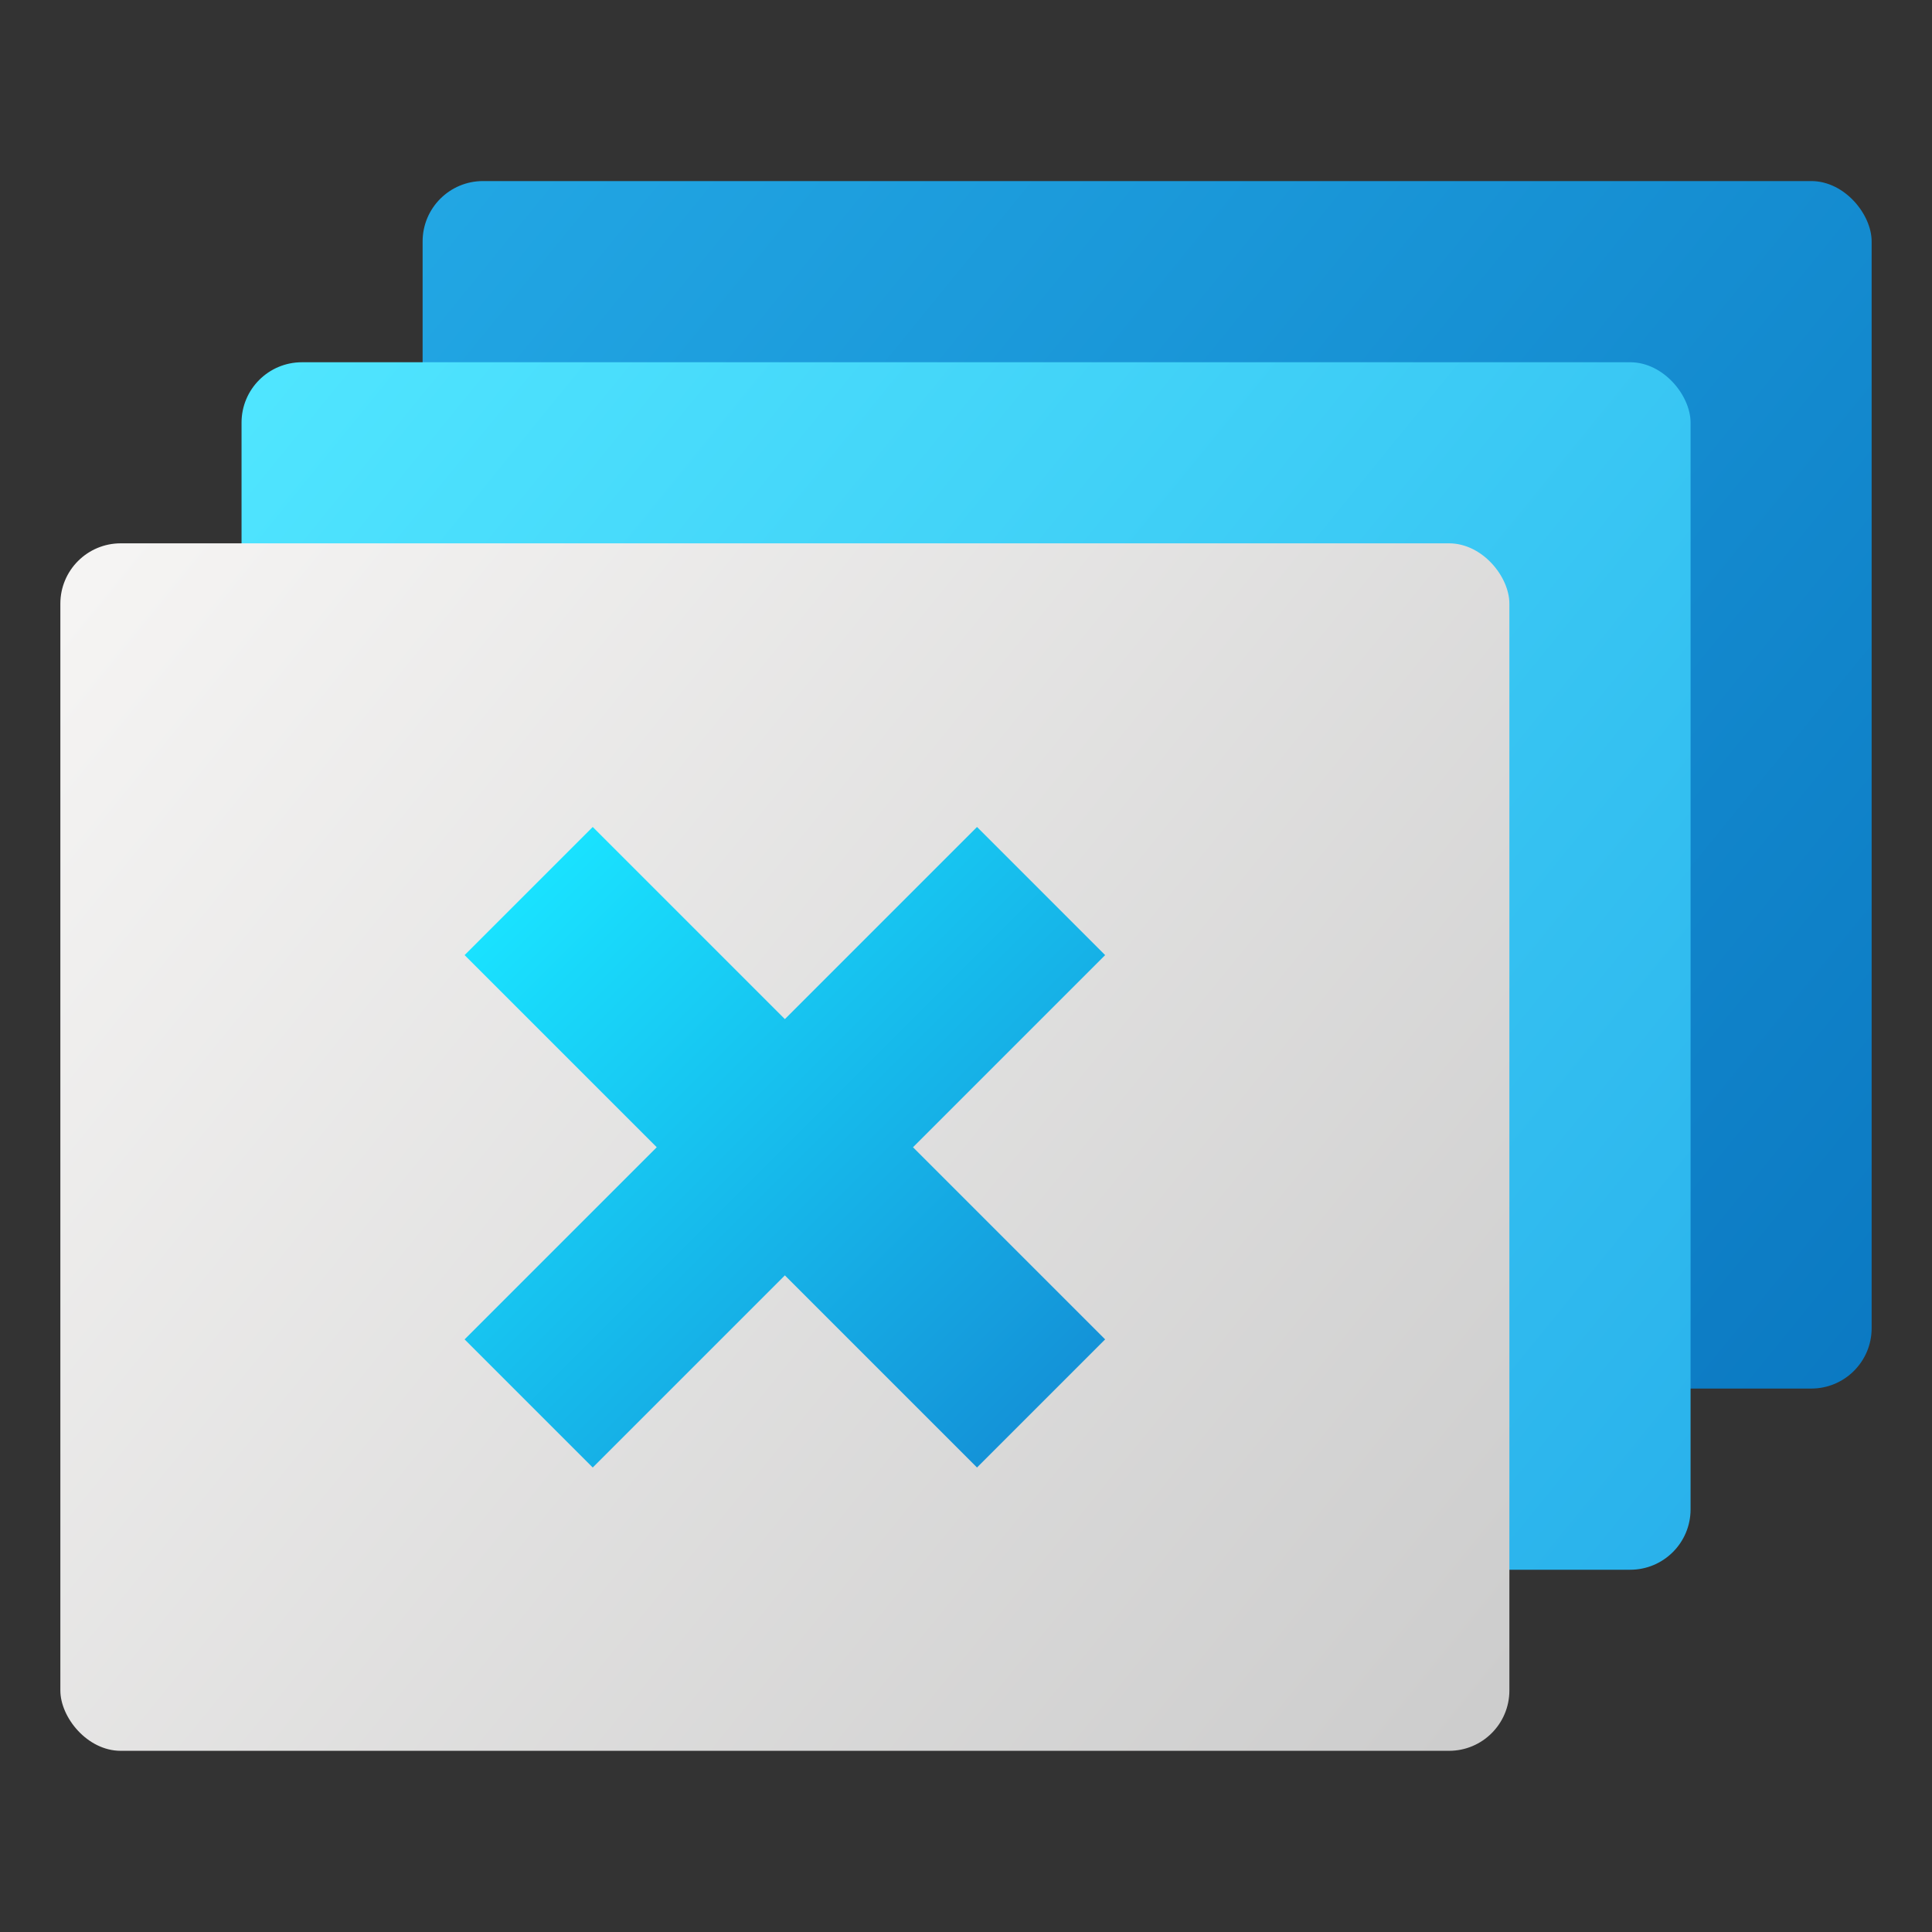
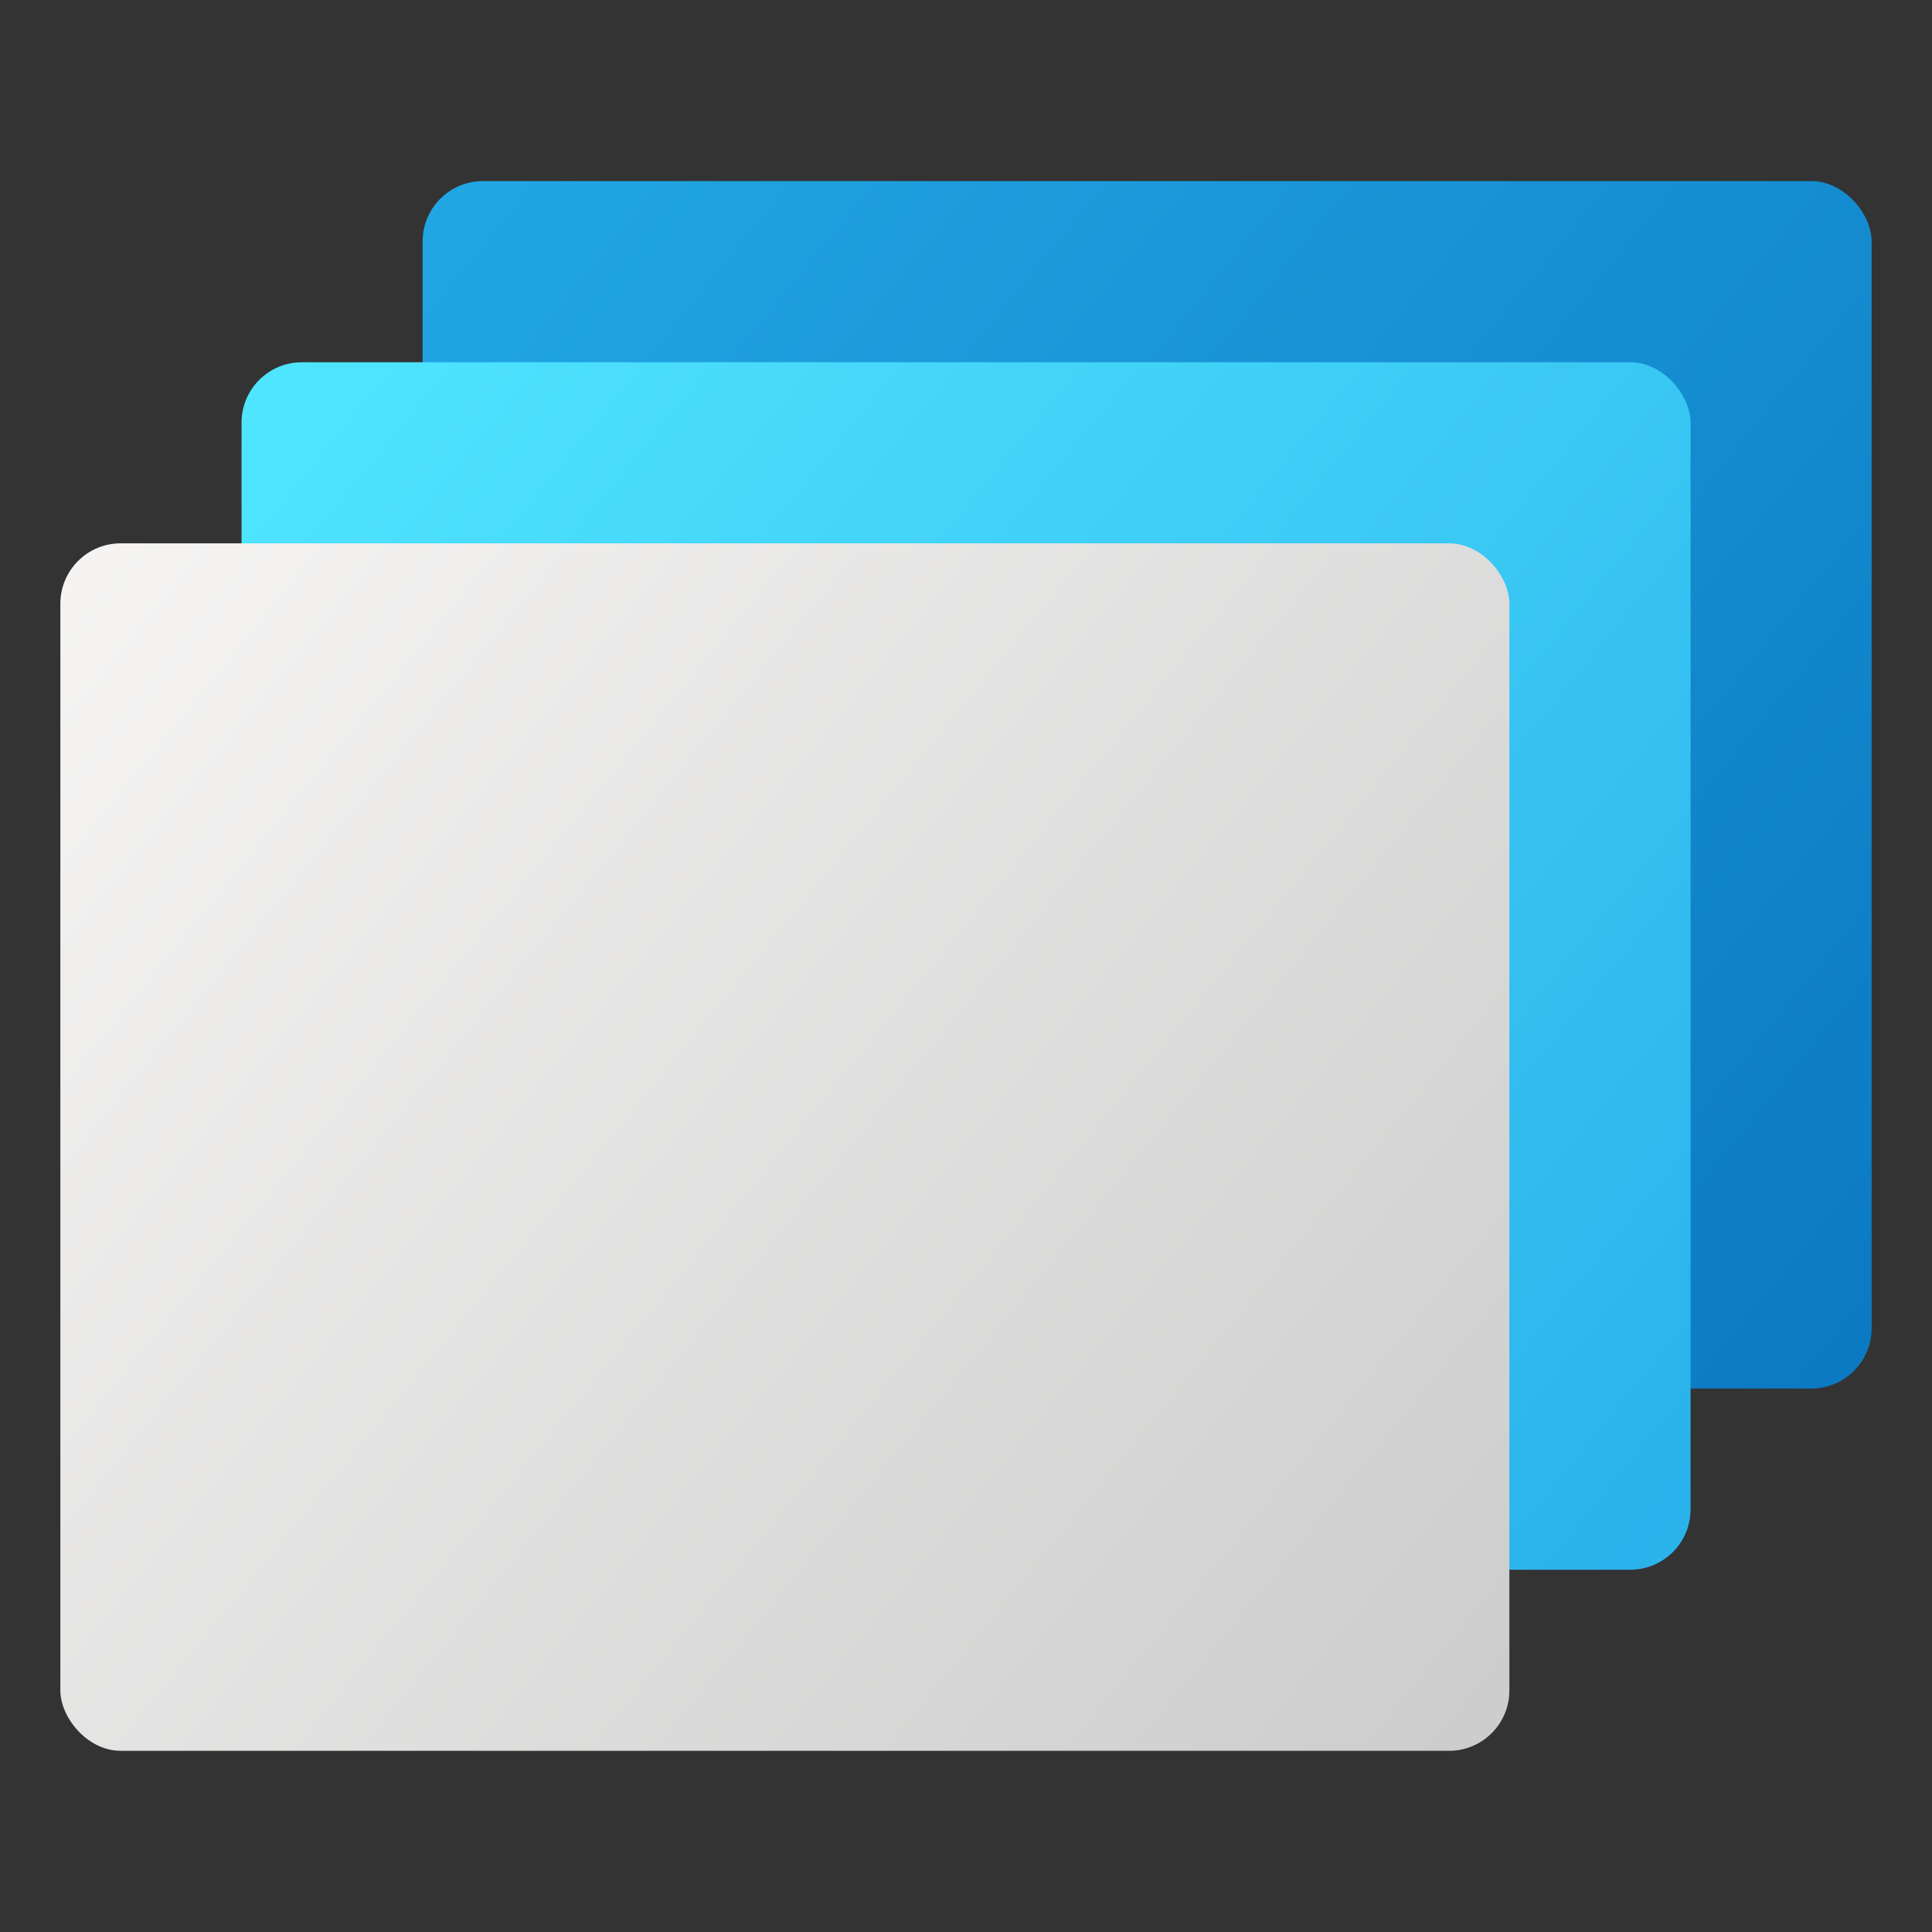
<svg xmlns="http://www.w3.org/2000/svg" xmlns:ns1="http://www.inkscape.org/namespaces/inkscape" xmlns:ns2="http://sodipodi.sourceforge.net/DTD/sodipodi-0.dtd" xmlns:xlink="http://www.w3.org/1999/xlink" width="64" height="64" viewBox="0 0 16.933 16.933" version="1.1" id="svg5" ns1:version="1.2.1 (9c6d41e410, 2022-07-14, custom)" ns2:docname="org.xfce.xfwm4.svg">
  <rect x="0" y="0" width="16.933" height="16.933" fill="#333333" stroke="none" />
  <ns2:namedview id="namedview7" pagecolor="#ffffff" bordercolor="#666666" borderopacity="1.0" ns1:pageshadow="2" ns1:pageopacity="0.0" ns1:pagecheckerboard="0" ns1:document-units="px" showgrid="false" units="px" height="32px" ns1:lockguides="false" ns1:zoom="12.8125" ns1:cx="31.960976" ns1:cy="32" ns1:window-width="1920" ns1:window-height="1029" ns1:window-x="0" ns1:window-y="0" ns1:window-maximized="1" ns1:current-layer="svg5" ns1:showpageshadow="2" ns1:deskcolor="#d1d1d1" />
  <defs id="defs2">
    <linearGradient ns1:collect="always" xlink:href="#linearGradient3875" id="linearGradient4582" x1="11" y1="6" x2="45" y2="34" gradientUnits="userSpaceOnUse" gradientTransform="matrix(0.374,0,0,0.378,-0.405,-0.68)" />
    <linearGradient ns1:collect="always" id="linearGradient3875">
      <stop style="stop-color:#22a7e4;stop-opacity:1;" offset="0" id="stop3871" />
      <stop style="stop-color:#0b79c2;stop-opacity:1" offset="1" id="stop3873" />
    </linearGradient>
    <linearGradient ns1:collect="always" xlink:href="#linearGradient2484" id="linearGradient2645" x1="7" y1="10" x2="41" y2="38" gradientUnits="userSpaceOnUse" gradientTransform="matrix(0.374,0,0,0.378,-0.498,-0.605)" />
    <linearGradient ns1:collect="always" id="linearGradient2484">
      <stop style="stop-color:#50e6ff;stop-opacity:1;" offset="0" id="stop2480" />
      <stop style="stop-color:#29b1eb;stop-opacity:1;" offset="1" id="stop2482" />
    </linearGradient>
    <linearGradient ns1:collect="always" xlink:href="#linearGradient7209" id="linearGradient1711" x1="3" y1="14" x2="37" y2="42" gradientUnits="userSpaceOnUse" gradientTransform="matrix(0.374,0,0,0.378,-0.591,-0.529)" />
    <linearGradient ns1:collect="always" id="linearGradient7209">
      <stop style="stop-color:#f6f5f4;stop-opacity:1" offset="0" id="stop7205" />
      <stop style="stop-color:#cccccc;stop-opacity:1" offset="1" id="stop7207" />
    </linearGradient>
    <linearGradient ns1:collect="always" xlink:href="#linearGradient4670" id="linearGradient1013" x1="9.757" y1="16.757" x2="18.243" y2="25.243" gradientUnits="userSpaceOnUse" gradientTransform="matrix(0.529,0,0,0.529,-0.529,-1.058)" />
    <linearGradient ns1:collect="always" id="linearGradient4670">
      <stop style="stop-color:#19e2ff;stop-opacity:1;" offset="0" id="stop4666" />
      <stop style="stop-color:#1493d8;stop-opacity:1;" offset="1" id="stop4668" />
    </linearGradient>
  </defs>
  <rect style="fill:url(#linearGradient4582);fill-opacity:1;stroke-width:0.751;stroke-linecap:round" id="rect292" width="12.7" height="10.583" x="3.704" y="1.587" ry="0.529" />
  <rect style="fill:url(#linearGradient2645);fill-opacity:1;stroke-width:0.751;stroke-linecap:round" id="rect236" width="12.7" height="10.583" x="2.117" y="3.175" ry="0.529" />
  <rect style="fill:url(#linearGradient1711);fill-opacity:1;stroke-width:0.751;stroke-linecap:round" id="rect234" width="12.7" height="10.583" x="0.529" y="4.762" ry="0.529" />
-   <path id="rect381" style="fill:url(#linearGradient1013);fill-opacity:1;stroke-width:1.058;stroke-linecap:round" d="M 8.563,7.248 6.879,8.932 5.195,7.248 l -1.123,1.123 1.684,1.684 -1.684,1.684 1.123,1.123 1.684,-1.684 1.684,1.684 1.123,-1.123 -1.684,-1.684 1.684,-1.684 z" />
</svg>